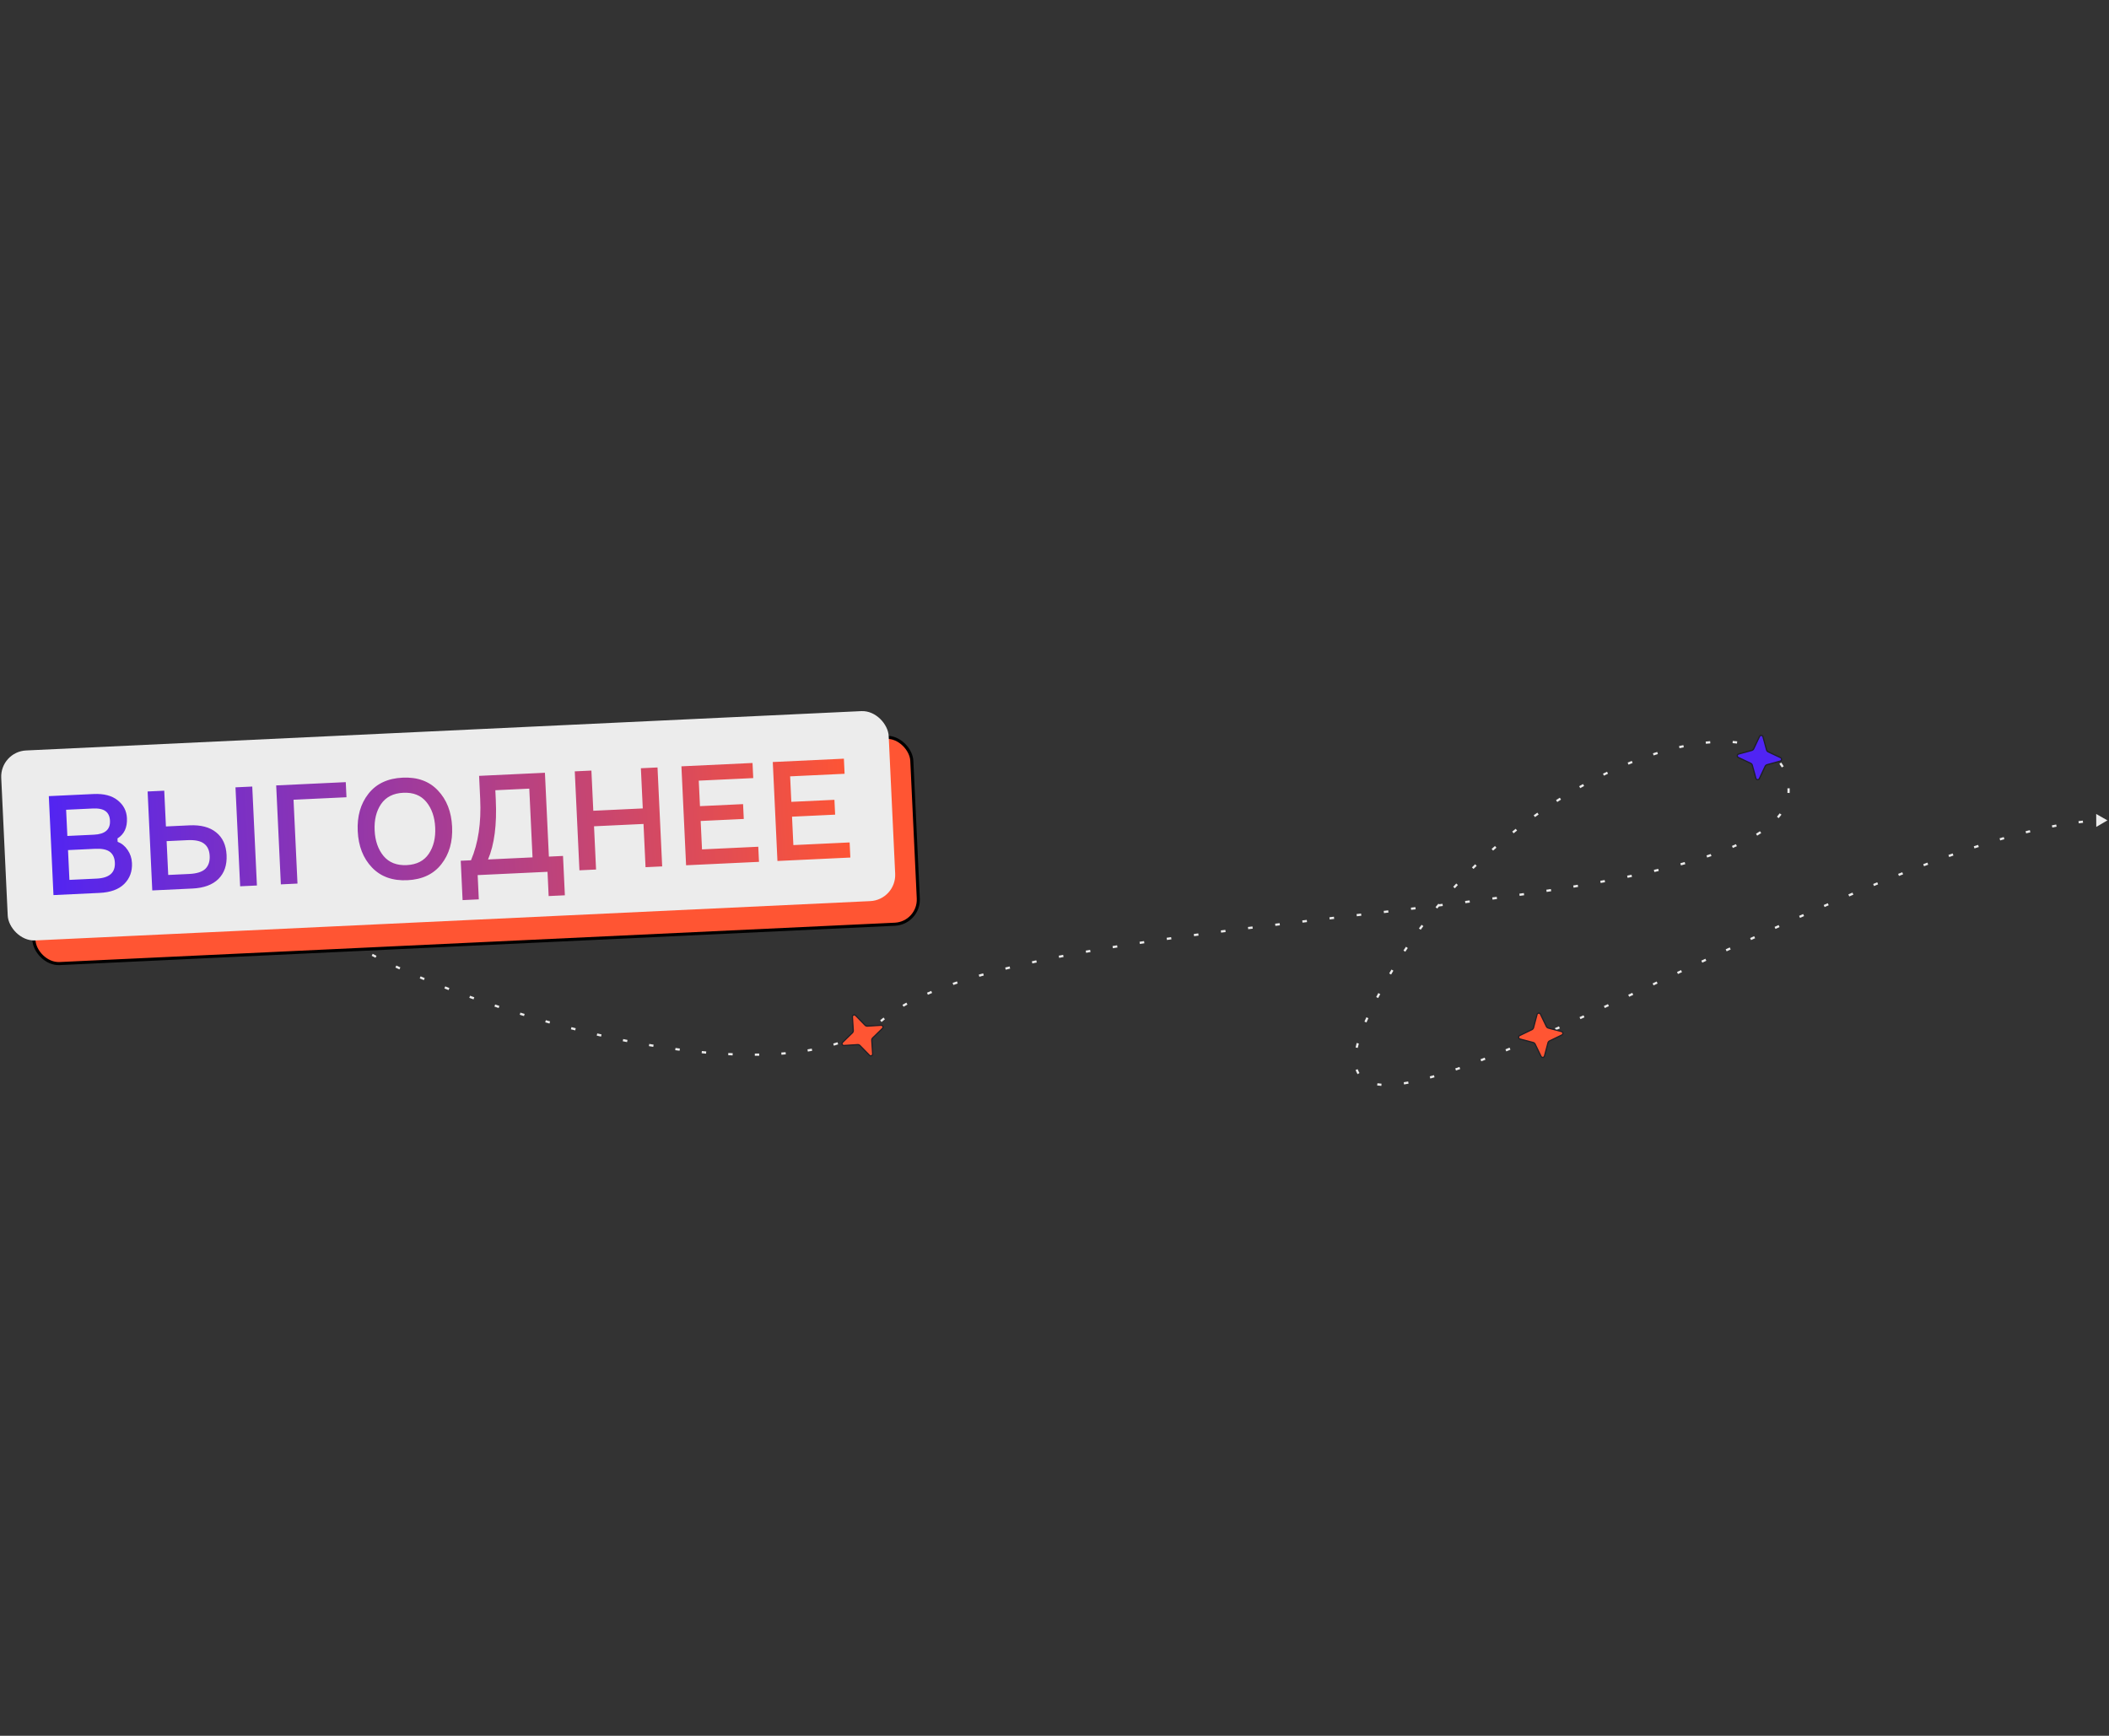
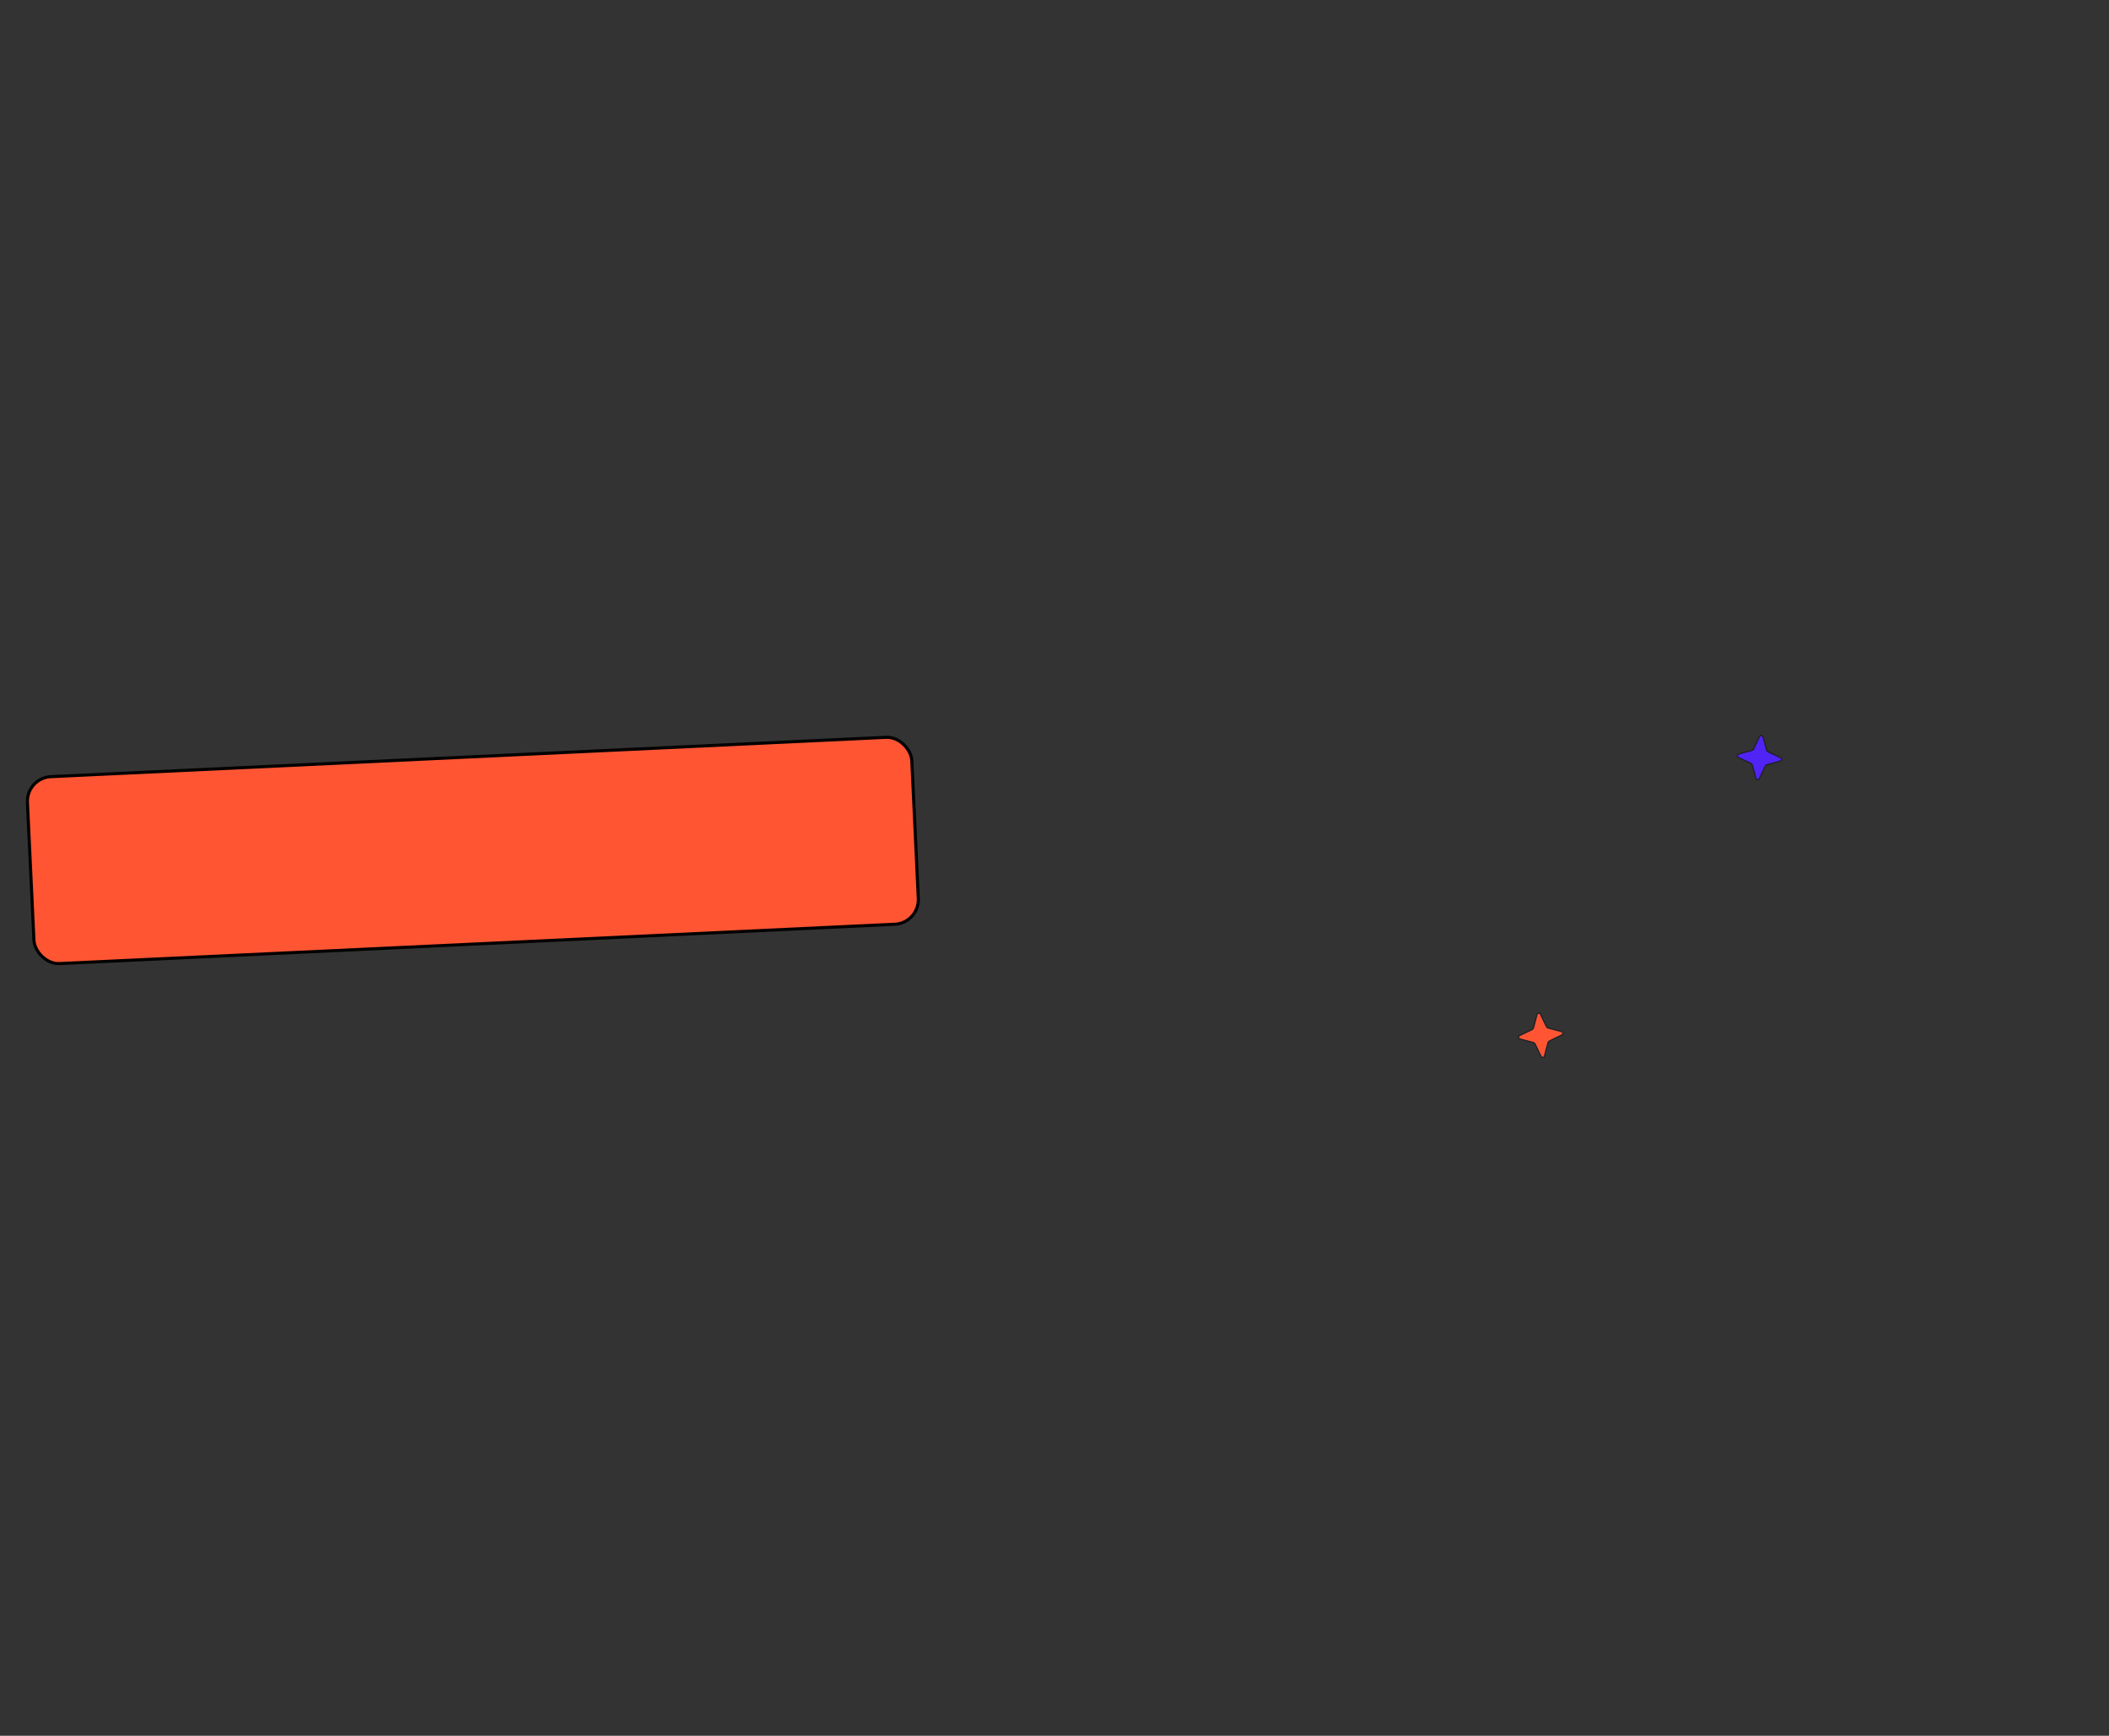
<svg xmlns="http://www.w3.org/2000/svg" width="684" height="563" viewBox="0 0 684 563" fill="none">
  <rect x="0" y="0" width="684" height="563" fill="#333333" stroke="none" />
-   <path d="M112.776 291.081C113.609 290.406 114.832 290.534 115.508 291.367C116.183 292.2 116.056 293.423 115.223 294.098C114.389 294.774 113.167 294.646 112.491 293.813C111.816 292.98 111.943 291.757 112.776 291.081ZM286.226 330.763L285.993 330.483L286.226 330.763ZM580.085 256.442L579.72 256.442L580.085 256.442ZM443.178 330.763L443.51 330.913L443.51 330.913L443.178 330.763ZM683.5 266.087L679.87 268.209L679.847 264.005L683.5 266.087ZM113.999 292.59L113.999 292.954C113.726 292.954 113.458 292.956 113.197 292.96L113.192 292.596L113.186 292.232C113.451 292.228 113.722 292.226 113.999 292.226L113.999 292.59ZM106.141 293.573L106.272 293.913C105.777 294.103 105.381 294.315 105.075 294.545L104.857 294.253L104.639 293.962C105.011 293.683 105.47 293.441 106.011 293.233L106.141 293.573ZM106.31 300.21L106.565 299.95C106.885 300.264 107.236 300.587 107.618 300.917L107.379 301.192L107.141 301.467C106.749 301.128 106.387 300.796 106.055 300.469L106.31 300.21ZM113.179 305.38L113.373 305.073C113.775 305.326 114.188 305.582 114.613 305.84L114.424 306.152L114.235 306.463C113.807 306.203 113.39 305.944 112.984 305.688L113.179 305.38ZM120.714 309.692L120.883 309.37C121.288 309.583 121.698 309.796 122.115 310.011L121.948 310.335L121.781 310.658C121.363 310.443 120.95 310.228 120.544 310.014L120.714 309.692ZM128.392 313.492L128.546 313.163C128.976 313.364 129.411 313.565 129.85 313.767L129.698 314.098L129.545 314.429C129.105 314.226 128.669 314.024 128.238 313.822L128.392 313.492ZM136.269 317.003L136.411 316.668C136.855 316.857 137.302 317.046 137.752 317.235L137.611 317.571L137.471 317.907C137.019 317.717 136.571 317.528 136.126 317.338L136.269 317.003ZM144.259 320.265L144.392 319.926C144.843 320.103 145.297 320.28 145.753 320.456L145.622 320.796L145.49 321.135C145.033 320.959 144.579 320.782 144.126 320.604L144.259 320.265ZM152.33 323.307L152.454 322.964C152.909 323.129 153.367 323.294 153.826 323.458L153.703 323.801L153.581 324.144C153.121 323.979 152.662 323.814 152.206 323.649L152.33 323.307ZM160.468 326.145L160.584 325.8C161.042 325.954 161.502 326.107 161.963 326.259L161.848 326.605L161.734 326.951C161.272 326.798 160.812 326.644 160.353 326.49L160.468 326.145ZM168.669 328.789L168.777 328.442C169.237 328.584 169.698 328.726 170.16 328.867L170.054 329.215L169.947 329.563C169.484 329.422 169.022 329.28 168.561 329.137L168.669 328.789ZM176.929 331.241L177.028 330.891C177.49 331.022 177.953 331.152 178.416 331.282L178.318 331.633L178.22 331.983C177.756 331.854 177.292 331.723 176.829 331.591L176.929 331.241ZM185.246 333.496L185.337 333.143C185.8 333.263 186.265 333.382 186.729 333.5L186.64 333.853L186.55 334.206C186.085 334.088 185.619 333.969 185.155 333.849L185.246 333.496ZM193.617 335.544L193.699 335.189C194.165 335.297 194.631 335.404 195.098 335.509L195.017 335.864L194.937 336.219C194.469 336.114 194.002 336.007 193.535 335.899L193.617 335.544ZM202.042 337.37L202.114 337.013C202.582 337.108 203.05 337.202 203.518 337.294L203.448 337.651L203.377 338.008C202.908 337.916 202.439 337.822 201.969 337.727L202.042 337.37ZM210.515 338.953L210.577 338.594C211.047 338.674 211.518 338.753 211.987 338.831L211.928 339.19L211.869 339.549C211.397 339.471 210.926 339.392 210.454 339.312L210.515 338.953ZM219.035 340.262L219.084 339.901C219.557 339.965 220.03 340.028 220.502 340.089L220.455 340.45L220.408 340.811C219.935 340.75 219.461 340.687 218.986 340.623L219.035 340.262ZM227.597 341.259L227.632 340.896C228.107 340.942 228.581 340.986 229.054 341.028L229.022 341.391L228.99 341.753C228.515 341.711 228.039 341.667 227.562 341.621L227.597 341.259ZM236.192 341.891L236.21 341.527C236.686 341.55 237.161 341.572 237.635 341.591L237.62 341.955L237.605 342.319C237.129 342.3 236.652 342.278 236.174 342.254L236.192 341.891ZM244.807 342.085L244.804 341.721C245.28 341.718 245.753 341.712 246.225 341.704L246.231 342.068L246.237 342.432C245.763 342.44 245.287 342.446 244.809 342.449L244.807 342.085ZM253.41 341.742L253.383 341.379C253.854 341.343 254.322 341.304 254.788 341.262L254.821 341.625L254.853 341.987C254.384 342.029 253.912 342.068 253.438 342.105L253.41 341.742ZM261.945 340.721L261.885 340.362C262.354 340.284 262.82 340.202 263.282 340.116L263.348 340.474L263.415 340.832C262.948 340.918 262.479 341.001 262.005 341.08L261.945 340.721ZM270.338 338.819L270.235 338.47C270.702 338.333 271.165 338.191 271.622 338.044L271.733 338.391L271.844 338.738C271.381 338.886 270.913 339.03 270.441 339.169L270.338 338.819ZM278.402 335.747L278.243 335.419C278.671 335.211 279.094 334.998 279.51 334.779L279.679 335.102L279.849 335.424C279.425 335.647 278.996 335.863 278.561 336.074L278.402 335.747ZM285.678 331.21L285.451 330.926C285.633 330.78 285.814 330.632 285.993 330.483L286.226 330.763L286.46 331.042C286.277 331.195 286.092 331.346 285.905 331.495L285.678 331.21ZM286.226 330.763L285.993 330.483C286.173 330.333 286.355 330.184 286.541 330.035L286.768 330.319L286.996 330.603C286.815 330.749 286.636 330.895 286.46 331.042L286.226 330.763ZM292.865 326.226L292.684 325.91C293.103 325.67 293.53 325.432 293.965 325.196L294.139 325.516L294.312 325.836C293.882 326.07 293.46 326.305 293.046 326.542L292.865 326.226ZM300.795 322.316L300.651 321.981C301.105 321.786 301.565 321.593 302.03 321.401L302.169 321.738L302.308 322.074C301.846 322.265 301.389 322.457 300.939 322.651L300.795 322.316ZM309.074 319.137L308.955 318.793C309.425 318.63 309.899 318.469 310.378 318.309L310.493 318.654L310.609 319C310.132 319.159 309.66 319.319 309.193 319.481L309.074 319.137ZM317.53 316.467L317.429 316.118C317.905 315.98 318.385 315.842 318.868 315.706L318.967 316.057L319.066 316.407C318.584 316.543 318.106 316.68 317.631 316.817L317.53 316.467ZM326.094 314.167L326.006 313.813C326.484 313.694 326.965 313.575 327.448 313.457L327.535 313.811L327.621 314.164C327.139 314.282 326.659 314.401 326.182 314.52L326.094 314.167ZM334.735 312.142L334.657 311.786C335.135 311.681 335.615 311.577 336.097 311.473L336.174 311.829L336.25 312.185C335.769 312.288 335.29 312.393 334.814 312.498L334.735 312.142ZM343.438 310.331L343.368 309.974C343.845 309.88 344.323 309.787 344.803 309.694L344.872 310.051L344.941 310.409C344.462 310.501 343.985 310.595 343.509 310.688L343.438 310.331ZM352.187 308.69L352.123 308.332C352.599 308.247 353.077 308.162 353.556 308.078L353.62 308.436L353.683 308.795C353.204 308.879 352.727 308.964 352.251 309.049L352.187 308.69ZM360.884 307.201L360.825 306.842C361.316 306.761 361.808 306.681 362.302 306.601L362.36 306.96L362.418 307.319C361.925 307.399 361.434 307.48 360.943 307.56L360.884 307.201ZM369.632 305.817L369.577 305.457C370.064 305.383 370.552 305.309 371.041 305.235L371.096 305.595L371.15 305.955C370.661 306.029 370.173 306.103 369.687 306.177L369.632 305.817ZM378.418 304.521L378.366 304.161C378.851 304.092 379.336 304.023 379.822 303.954L379.873 304.314L379.924 304.675C379.438 304.744 378.953 304.813 378.469 304.882L378.418 304.521ZM387.217 303.299L387.168 302.938C387.655 302.873 388.142 302.807 388.63 302.742L388.678 303.102L388.727 303.463C388.239 303.529 387.752 303.594 387.266 303.66L387.217 303.299ZM395.985 302.142L395.939 301.781C396.429 301.718 396.919 301.654 397.41 301.592L397.456 301.953L397.502 302.314C397.012 302.377 396.522 302.44 396.032 302.503L395.985 302.142ZM404.784 301.028L404.74 300.667C405.228 300.606 405.716 300.546 406.205 300.485L406.249 300.847L406.294 301.208C405.805 301.269 405.317 301.329 404.829 301.39L404.784 301.028ZM413.595 299.95L413.552 299.588C414.039 299.529 414.527 299.471 415.015 299.412L415.059 299.773L415.102 300.135C414.614 300.194 414.126 300.252 413.639 300.311L413.595 299.95ZM422.392 298.899L422.349 298.537C422.839 298.479 423.328 298.421 423.818 298.363L423.861 298.725L423.903 299.087C423.414 299.144 422.924 299.202 422.435 299.26L422.392 298.899ZM431.2 297.862L431.158 297.501C431.647 297.443 432.136 297.386 432.625 297.329L432.668 297.69L432.71 298.052C432.221 298.109 431.732 298.167 431.243 298.224L431.2 297.862ZM440.005 296.833L439.963 296.471C440.453 296.414 440.944 296.356 441.434 296.299L441.476 296.661L441.518 297.022C441.028 297.08 440.538 297.137 440.048 297.194L440.005 296.833ZM448.81 295.8L448.767 295.438C449.255 295.381 449.743 295.324 450.23 295.266L450.272 295.628L450.315 295.989C449.828 296.047 449.34 296.104 448.853 296.162L448.81 295.8ZM457.625 294.753L457.581 294.392C458.07 294.333 458.558 294.275 459.046 294.216L459.09 294.578L459.133 294.939C458.645 294.998 458.157 295.056 457.668 295.115L457.625 294.753ZM466.422 293.686L466.377 293.324C466.869 293.264 467.359 293.203 467.85 293.143L467.894 293.504L467.939 293.865C467.449 293.926 466.958 293.987 466.466 294.047L466.422 293.686ZM475.202 292.586L475.156 292.225C475.645 292.162 476.133 292.1 476.621 292.037L476.667 292.398L476.714 292.759C476.226 292.822 475.737 292.885 475.248 292.947L475.202 292.586ZM484.019 291.434L483.97 291.074C484.456 291.009 484.941 290.943 485.425 290.878L485.474 291.239L485.522 291.6C485.038 291.665 484.553 291.73 484.067 291.795L484.019 291.434ZM492.809 290.225L492.758 289.864C493.247 289.795 493.735 289.725 494.222 289.655L494.274 290.016L494.325 290.376C493.838 290.446 493.35 290.516 492.86 290.585L492.809 290.225ZM501.562 288.941L501.507 288.581C502 288.506 502.492 288.431 502.983 288.355L503.039 288.715L503.094 289.075C502.603 289.151 502.11 289.226 501.616 289.301L501.562 288.941ZM510.295 287.56L510.236 287.201C510.726 287.12 511.214 287.039 511.7 286.958L511.76 287.317L511.82 287.676C511.333 287.758 510.845 287.839 510.355 287.919L510.295 287.56ZM519.066 286.045L519.001 285.687C519.479 285.6 519.954 285.513 520.428 285.426L520.494 285.784L520.56 286.142C520.086 286.229 519.609 286.316 519.131 286.403L519.066 286.045ZM527.793 284.372L527.721 284.015C528.199 283.918 528.676 283.82 529.15 283.722L529.223 284.078L529.297 284.435C528.822 284.533 528.345 284.631 527.865 284.729L527.793 284.372ZM536.466 282.493L536.384 282.138C536.863 282.027 537.338 281.916 537.811 281.803L537.895 282.158L537.979 282.512C537.505 282.624 537.028 282.736 536.548 282.847L536.466 282.493ZM545.07 280.338L544.975 279.986C545.45 279.857 545.921 279.727 546.389 279.597L546.487 279.947L546.585 280.298C546.116 280.429 545.642 280.56 545.165 280.689L545.07 280.338ZM553.567 277.799L553.453 277.453C553.918 277.3 554.378 277.145 554.832 276.989L554.95 277.334L555.069 277.678C554.611 277.835 554.149 277.99 553.681 278.145L553.567 277.799ZM561.857 274.704L561.715 274.369C562.155 274.181 562.589 273.992 563.015 273.801L563.164 274.134L563.312 274.466C562.882 274.659 562.444 274.849 562 275.039L561.857 274.704ZM569.706 270.74L569.516 270.429C569.96 270.158 570.39 269.884 570.807 269.608L571.009 269.911L571.21 270.215C570.785 270.497 570.347 270.775 569.895 271.051L569.706 270.74ZM576.593 265.139L576.317 264.901C576.628 264.539 576.919 264.172 577.189 263.801L577.484 264.015L577.778 264.23C577.496 264.617 577.193 264.999 576.869 265.376L576.593 265.139ZM580.061 257.193L579.698 257.17C579.713 256.929 579.72 256.686 579.72 256.442L580.085 256.442L580.449 256.442C580.449 256.701 580.441 256.959 580.425 257.215L580.061 257.193ZM580.085 256.442L579.72 256.442C579.72 256.191 579.716 255.943 579.706 255.699L580.07 255.685L580.434 255.671C580.444 255.925 580.449 256.182 580.449 256.442L580.085 256.442ZM578.187 248.742L577.871 248.924C577.636 248.517 577.379 248.125 577.101 247.749L577.394 247.533L577.687 247.316C577.981 247.714 578.253 248.129 578.502 248.56L578.187 248.742ZM571.784 243.04L571.626 243.368C571.2 243.164 570.758 242.972 570.302 242.793L570.434 242.454L570.567 242.115C571.04 242.3 571.498 242.499 571.941 242.712L571.784 243.04ZM563.379 240.807L563.339 241.169C562.874 241.118 562.402 241.076 561.921 241.042L561.947 240.679L561.972 240.316C562.462 240.35 562.944 240.393 563.418 240.445L563.379 240.807ZM554.672 240.752L554.702 241.115C554.228 241.153 553.75 241.198 553.267 241.248L553.229 240.886L553.191 240.524C553.68 240.473 554.164 240.428 554.643 240.389L554.672 240.752ZM546.03 242.032L546.104 242.388C545.641 242.485 545.176 242.587 544.707 242.693L544.626 242.338L544.545 241.983C545.018 241.876 545.488 241.773 545.955 241.675L546.03 242.032ZM537.592 244.232L537.699 244.58C537.237 244.723 536.772 244.871 536.305 245.023L536.193 244.676L536.08 244.33C536.55 244.177 537.018 244.029 537.484 243.885L537.592 244.232ZM529.37 247.138L529.504 247.477C529.058 247.653 528.61 247.834 528.161 248.018L528.023 247.681L527.885 247.344C528.337 247.159 528.787 246.977 529.236 246.8L529.37 247.138ZM521.363 250.629L521.52 250.957C521.08 251.167 520.639 251.379 520.198 251.595L520.038 251.267L519.878 250.94C520.322 250.723 520.765 250.51 521.207 250.3L521.363 250.629ZM513.595 254.617L513.771 254.936C513.352 255.167 512.933 255.401 512.513 255.638L512.334 255.321L512.155 255.004C512.577 254.766 512.999 254.531 513.42 254.298L513.595 254.617ZM506.086 259.042L506.279 259.351C505.87 259.607 505.46 259.867 505.051 260.129L504.854 259.822L504.658 259.516C505.069 259.252 505.481 258.992 505.892 258.734L506.086 259.042ZM498.816 263.882L499.026 264.179C498.628 264.46 498.231 264.743 497.833 265.028L497.621 264.733L497.408 264.437C497.807 264.15 498.207 263.866 498.606 263.584L498.816 263.882ZM491.807 269.105L492.032 269.391C491.655 269.688 491.278 269.987 490.901 270.288L490.674 270.004L490.446 269.72C490.824 269.417 491.203 269.117 491.582 268.819L491.807 269.105ZM485.095 274.671L485.334 274.945C484.972 275.261 484.611 275.579 484.25 275.9L484.009 275.628L483.767 275.355C484.129 275.034 484.492 274.714 484.855 274.396L485.095 274.671ZM478.676 280.575L478.929 280.836C478.583 281.172 478.237 281.51 477.892 281.849L477.637 281.59L477.381 281.33C477.727 280.989 478.075 280.65 478.423 280.313L478.676 280.575ZM472.565 286.804L472.832 287.052C472.502 287.406 472.174 287.762 471.846 288.119L471.577 287.873L471.309 287.628C471.638 287.268 471.968 286.911 472.299 286.556L472.565 286.804ZM466.784 293.342L467.062 293.576C466.751 293.947 466.441 294.32 466.132 294.695L465.851 294.463L465.57 294.232C465.88 293.855 466.192 293.48 466.505 293.108L466.784 293.342ZM461.35 300.173L461.641 300.392C461.349 300.779 461.058 301.169 460.769 301.56L460.476 301.344L460.183 301.127C460.474 300.734 460.766 300.343 461.059 299.954L461.35 300.173ZM456.284 307.282L456.586 307.485C456.315 307.888 456.045 308.293 455.776 308.699L455.472 308.499L455.169 308.298C455.438 307.89 455.709 307.483 455.982 307.078L456.284 307.282ZM451.605 314.651L451.918 314.838C451.669 315.255 451.421 315.673 451.175 316.094L450.861 315.91L450.546 315.726C450.794 315.304 451.042 314.883 451.293 314.464L451.605 314.651ZM447.332 322.262L447.655 322.432C447.429 322.86 447.205 323.29 446.983 323.722L446.66 323.556L446.336 323.389C446.559 322.955 446.784 322.523 447.01 322.093L447.332 322.262ZM443.482 330.095L443.813 330.247C443.711 330.468 443.61 330.69 443.51 330.913L443.178 330.763L442.846 330.613C442.947 330.389 443.049 330.166 443.151 329.944L443.482 330.095ZM443.178 330.763L443.51 330.913C443.399 331.159 443.29 331.403 443.184 331.644L442.85 331.498L442.517 331.351C442.624 331.107 442.734 330.861 442.846 330.613L443.178 330.763ZM440.353 338.373L440.705 338.467C440.572 338.959 440.456 339.436 440.357 339.897L440.001 339.82L439.645 339.743C439.747 339.269 439.866 338.781 440.001 338.278L440.353 338.373ZM439.998 346.909L440.343 346.793C440.494 347.244 440.683 347.657 440.908 348.036L440.595 348.222L440.282 348.408C440.03 347.983 439.82 347.522 439.653 347.025L439.998 346.909ZM446.69 351.707L446.743 351.347C447.164 351.408 447.604 351.455 448.063 351.486L448.038 351.849L448.014 352.212C447.538 352.18 447.079 352.132 446.637 352.067L446.69 351.707ZM455.311 351.382L455.253 351.022C455.726 350.947 456.207 350.863 456.698 350.771L456.765 351.129L456.832 351.487C456.335 351.58 455.847 351.665 455.369 351.741L455.311 351.382ZM463.792 349.468L463.694 349.117C464.144 348.992 464.599 348.863 465.059 348.729L465.161 349.079L465.262 349.428C464.799 349.563 464.342 349.693 463.889 349.819L463.792 349.468ZM472.088 346.876L471.97 346.532C472.423 346.377 472.88 346.219 473.341 346.058L473.461 346.402L473.581 346.745C473.119 346.907 472.661 347.066 472.206 347.221L472.088 346.876ZM480.282 343.9L480.152 343.56C480.602 343.388 481.055 343.213 481.511 343.037L481.643 343.376L481.774 343.716C481.317 343.893 480.863 344.068 480.412 344.24L480.282 343.9ZM488.39 340.684L488.252 340.347C488.697 340.164 489.145 339.98 489.594 339.794L489.733 340.131L489.872 340.467C489.422 340.653 488.974 340.838 488.528 341.02L488.39 340.684ZM496.438 337.304L496.295 336.97C496.735 336.781 497.176 336.591 497.62 336.399L497.764 336.734L497.908 337.068C497.464 337.26 497.022 337.45 496.582 337.639L496.438 337.304ZM504.447 333.809L504.3 333.476C504.735 333.283 505.172 333.089 505.61 332.894L505.758 333.227L505.906 333.559C505.468 333.754 505.031 333.949 504.595 334.142L504.447 333.809ZM512.43 330.23L512.279 329.898C512.712 329.702 513.146 329.506 513.58 329.308L513.731 329.64L513.882 329.971C513.447 330.169 513.013 330.365 512.58 330.562L512.43 330.23ZM520.323 326.625L520.171 326.294C520.615 326.09 521.06 325.885 521.506 325.679L521.659 326.01L521.811 326.341C521.365 326.546 520.919 326.751 520.475 326.956L520.323 326.625ZM528.224 322.972L528.071 322.642C528.511 322.438 528.951 322.233 529.392 322.028L529.546 322.358L529.699 322.688C529.258 322.893 528.818 323.098 528.378 323.302L528.224 322.972ZM536.135 319.288L535.981 318.959C536.418 318.755 536.855 318.551 537.293 318.346L537.447 318.676L537.601 319.006C537.163 319.21 536.726 319.415 536.289 319.618L536.135 319.288ZM544.049 315.592L543.895 315.262C544.33 315.058 544.766 314.855 545.203 314.651L545.357 314.981L545.511 315.311C545.075 315.515 544.639 315.718 544.203 315.922L544.049 315.592ZM551.933 311.912L551.78 311.582C552.22 311.376 552.661 311.171 553.102 310.966L553.255 311.296L553.409 311.626C552.968 311.831 552.527 312.036 552.087 312.242L551.933 311.912ZM559.837 308.238L559.684 307.907C560.123 307.704 560.562 307.5 561.002 307.297L561.155 307.627L561.308 307.958C560.868 308.161 560.429 308.365 559.99 308.568L559.837 308.238ZM567.756 304.584L567.604 304.253C568.044 304.051 568.484 303.85 568.924 303.648L569.076 303.979L569.227 304.31C568.787 304.512 568.348 304.713 567.908 304.915L567.756 304.584ZM575.682 300.967L575.532 300.636C575.973 300.436 576.414 300.236 576.856 300.036L577.006 300.368L577.156 300.7C576.715 300.899 576.273 301.099 575.832 301.299L575.682 300.967ZM583.636 297.391L583.488 297.058C583.93 296.861 584.371 296.664 584.813 296.468L584.961 296.801L585.109 297.134C584.667 297.33 584.226 297.526 583.784 297.723L583.636 297.391ZM591.614 293.869L591.469 293.535C591.913 293.341 592.358 293.148 592.802 292.954L592.947 293.288L593.092 293.622C592.648 293.815 592.204 294.009 591.76 294.203L591.614 293.869ZM599.606 290.423L599.464 290.088C599.913 289.896 600.362 289.706 600.81 289.516L600.952 289.851L601.094 290.187C600.646 290.376 600.198 290.567 599.749 290.758L599.606 290.423ZM607.646 287.054L607.507 286.717C607.951 286.534 608.395 286.351 608.838 286.17L608.977 286.507L609.115 286.844C608.672 287.025 608.228 287.207 607.785 287.39L607.646 287.054ZM615.743 283.779L615.609 283.44C616.058 283.262 616.507 283.085 616.954 282.909L617.087 283.248L617.221 283.587C616.774 283.763 616.326 283.939 615.878 284.117L615.743 283.779ZM623.875 280.631L623.746 280.291C624.202 280.119 624.656 279.948 625.11 279.779L625.237 280.12L625.365 280.461C624.912 280.63 624.458 280.8 624.004 280.972L623.875 280.631ZM632.042 277.64L631.92 277.297C632.384 277.133 632.846 276.97 633.307 276.808L633.428 277.152L633.548 277.496C633.088 277.657 632.626 277.819 632.164 277.983L632.042 277.64ZM640.257 274.837L640.144 274.491C640.615 274.337 641.086 274.185 641.555 274.034L641.666 274.38L641.778 274.727C641.31 274.877 640.841 275.03 640.37 275.183L640.257 274.837ZM648.608 272.244L648.506 271.895C648.962 271.761 649.417 271.629 649.87 271.499L649.97 271.849L650.071 272.199C649.619 272.329 649.166 272.46 648.711 272.593L648.608 272.244ZM657.035 269.95L656.947 269.597C657.409 269.481 657.87 269.368 658.329 269.257L658.414 269.61L658.5 269.964C658.043 270.075 657.584 270.188 657.123 270.303L657.035 269.95ZM665.547 268.048L665.478 267.691C665.946 267.6 666.412 267.512 666.876 267.427L666.942 267.785L667.007 268.143C666.546 268.227 666.083 268.315 665.617 268.406L665.547 268.048ZM674.148 266.684L674.105 266.322C674.576 266.266 675.045 266.214 675.51 266.165L675.548 266.527L675.585 266.889C675.124 266.937 674.659 266.989 674.191 267.045L674.148 266.684Z" fill="white" fill-opacity="0.9" />
  <rect x="8.523" y="252.285" width="287.142" height="60.689" rx="7.983" transform="rotate(-2.697 8.523 252.285)" fill="#FF5533" stroke="black" />
-   <rect y="243.809" width="288.142" height="61.689" rx="8.483" transform="rotate(-2.697 0 243.809)" fill="#ECECEC" />
-   <path d="M38.101 271.95L38.152 273.029C39.467 273.538 40.545 274.418 41.385 275.67C42.254 276.921 42.727 278.34 42.801 279.928C42.93 282.655 42.09 284.917 40.283 286.714C38.504 288.48 35.832 289.447 32.266 289.615L17.342 290.318L15.83 258.223L30.349 257.539C33.675 257.383 36.275 258.056 38.148 259.56C40.05 261.062 41.058 262.996 41.169 265.364C41.312 268.39 40.289 270.586 38.101 271.95ZM21.845 271.14L30.475 270.733C34.071 270.564 35.802 269.055 35.668 266.209C35.602 264.8 35.133 263.771 34.261 263.121C33.388 262.442 31.993 262.147 30.075 262.237L21.444 262.644L21.845 271.14ZM22.516 285.389L31.326 284.974C35.432 284.78 37.408 283.065 37.256 279.829C37.181 278.241 36.645 277.065 35.648 276.301C34.651 275.537 33.058 275.206 30.871 275.309L22.061 275.725L22.516 285.389ZM76.373 255.371L81.812 255.115L83.324 287.209L77.885 287.465L76.373 255.371ZM54.556 283.789L61.344 283.469C63.801 283.354 65.547 282.806 66.582 281.826C67.616 280.816 68.09 279.412 68.005 277.614C67.921 275.816 67.318 274.493 66.197 273.645C65.074 272.767 63.284 272.386 60.827 272.502L54.039 272.821L54.556 283.789ZM62.422 288.194L49.387 288.808L47.875 256.714L53.269 256.46L53.815 268.057L61.456 267.697C65.142 267.523 68.032 268.288 70.124 269.991C72.215 271.665 73.337 274.12 73.489 277.356C73.642 280.593 72.757 283.172 70.836 285.095C68.913 286.987 66.108 288.02 62.422 288.194ZM112.372 258.586L95.201 259.394L96.483 286.589L91.088 286.843L89.576 254.749L112.141 253.686L112.372 258.586ZM119.501 257.439C122.051 254.195 125.739 252.46 130.563 252.232C135.388 252.005 139.207 253.387 142.021 256.378C144.865 259.367 146.401 263.289 146.63 268.144C146.859 272.999 145.698 277.048 143.148 280.291C140.628 283.533 136.955 285.268 132.131 285.496C127.306 285.723 123.472 284.342 120.628 281.352C117.784 278.363 116.248 274.441 116.019 269.586C115.79 264.731 116.951 260.682 119.501 257.439ZM124.371 277.617C126.154 279.755 128.663 280.748 131.9 280.596C135.136 280.443 137.526 279.22 139.07 276.924C140.614 274.629 141.306 271.789 141.146 268.402C140.987 265.016 140.031 262.253 138.278 260.113C136.525 257.973 134.031 256.98 130.794 257.132C127.558 257.284 125.153 258.509 123.579 260.806C122.035 263.101 121.343 265.941 121.503 269.328C121.662 272.714 122.619 275.477 124.371 277.617ZM178.016 277.838L182.601 277.622L183.202 290.388L177.943 290.635L177.573 282.769L154.918 283.836L155.288 291.703L150.029 291.95L149.428 279.185L152.754 279.028C155.107 273.511 156.101 266.887 155.737 259.155L155.383 251.649L176.735 250.643L178.016 277.838ZM172.712 278.088L171.661 255.792L160.649 256.311L160.795 259.413C161.175 267.474 160.337 273.925 158.283 278.767L172.712 278.088ZM207.854 249.177L213.248 248.923L214.76 281.017L209.366 281.271L208.705 267.247L192.658 268.003L193.318 282.027L187.924 282.281L186.412 250.187L191.806 249.933L192.421 262.968L208.468 262.212L207.854 249.177ZM227.678 275.498L245.928 274.638L246.159 279.538L222.515 280.652L221.003 248.557L244.062 247.471L244.293 252.371L226.628 253.203L227.017 261.474L240.997 260.815L241.224 265.625L227.244 266.283L227.678 275.498ZM257.308 274.102L275.558 273.242L275.789 278.142L252.145 279.256L250.633 247.161L273.693 246.075L273.923 250.975L256.258 251.807L256.648 260.078L270.627 259.419L270.854 264.229L256.874 264.887L257.308 274.102Z" fill="url(#paint0_linear_4437_54)" />
  <path d="M498.497 329.051C498.637 328.519 499.364 328.45 499.603 328.945L501.528 332.927C501.654 333.186 501.886 333.378 502.164 333.452L506.441 334.583C506.972 334.723 507.042 335.45 506.547 335.689L502.564 337.614C502.305 337.74 502.114 337.972 502.04 338.25L500.909 342.527C500.768 343.058 500.042 343.128 499.803 342.633L497.877 338.65C497.752 338.391 497.52 338.2 497.241 338.126L492.965 336.995C492.434 336.854 492.364 336.128 492.859 335.889L496.841 333.963C497.1 333.838 497.292 333.606 497.366 333.327L498.497 329.051Z" fill="#FF5533" stroke="#1E2027" stroke-width="0.395" />
-   <path d="M276.459 329.815C276.424 329.267 277.091 328.97 277.475 329.364L280.562 332.531C280.764 332.738 281.045 332.846 281.332 332.827L285.746 332.545C286.295 332.51 286.591 333.177 286.198 333.561L283.03 336.649C282.824 336.85 282.716 337.131 282.734 337.418L283.016 341.833C283.052 342.381 282.385 342.678 282.001 342.284L278.913 339.117C278.712 338.91 278.431 338.802 278.144 338.821L273.729 339.103C273.181 339.138 272.884 338.471 273.278 338.087L276.445 334.999C276.652 334.798 276.76 334.517 276.741 334.23L276.459 329.815Z" fill="#FF5533" stroke="#1E2027" stroke-width="0.395" />
  <path d="M570.662 238.868C570.897 238.371 571.624 238.434 571.769 238.964L572.941 243.23C573.017 243.507 573.211 243.738 573.471 243.861L577.472 245.748C577.969 245.983 577.906 246.71 577.376 246.855L573.11 248.027C572.833 248.103 572.602 248.297 572.479 248.557L570.592 252.558C570.357 253.055 569.63 252.992 569.485 252.462L568.313 248.196C568.237 247.919 568.043 247.688 567.783 247.565L563.782 245.678C563.285 245.443 563.348 244.716 563.878 244.57L568.144 243.399C568.421 243.323 568.652 243.129 568.775 242.869L570.662 238.868Z" fill="#5024F4" stroke="#1E2027" stroke-width="0.395" />
  <defs>
    <linearGradient id="paint0_linear_4437_54" x1="12.632" y1="273.521" x2="277.338" y2="261.05" gradientUnits="userSpaceOnUse">
      <stop stop-color="#5024F4" />
      <stop offset="1" stop-color="#FF5533" />
    </linearGradient>
  </defs>
</svg>